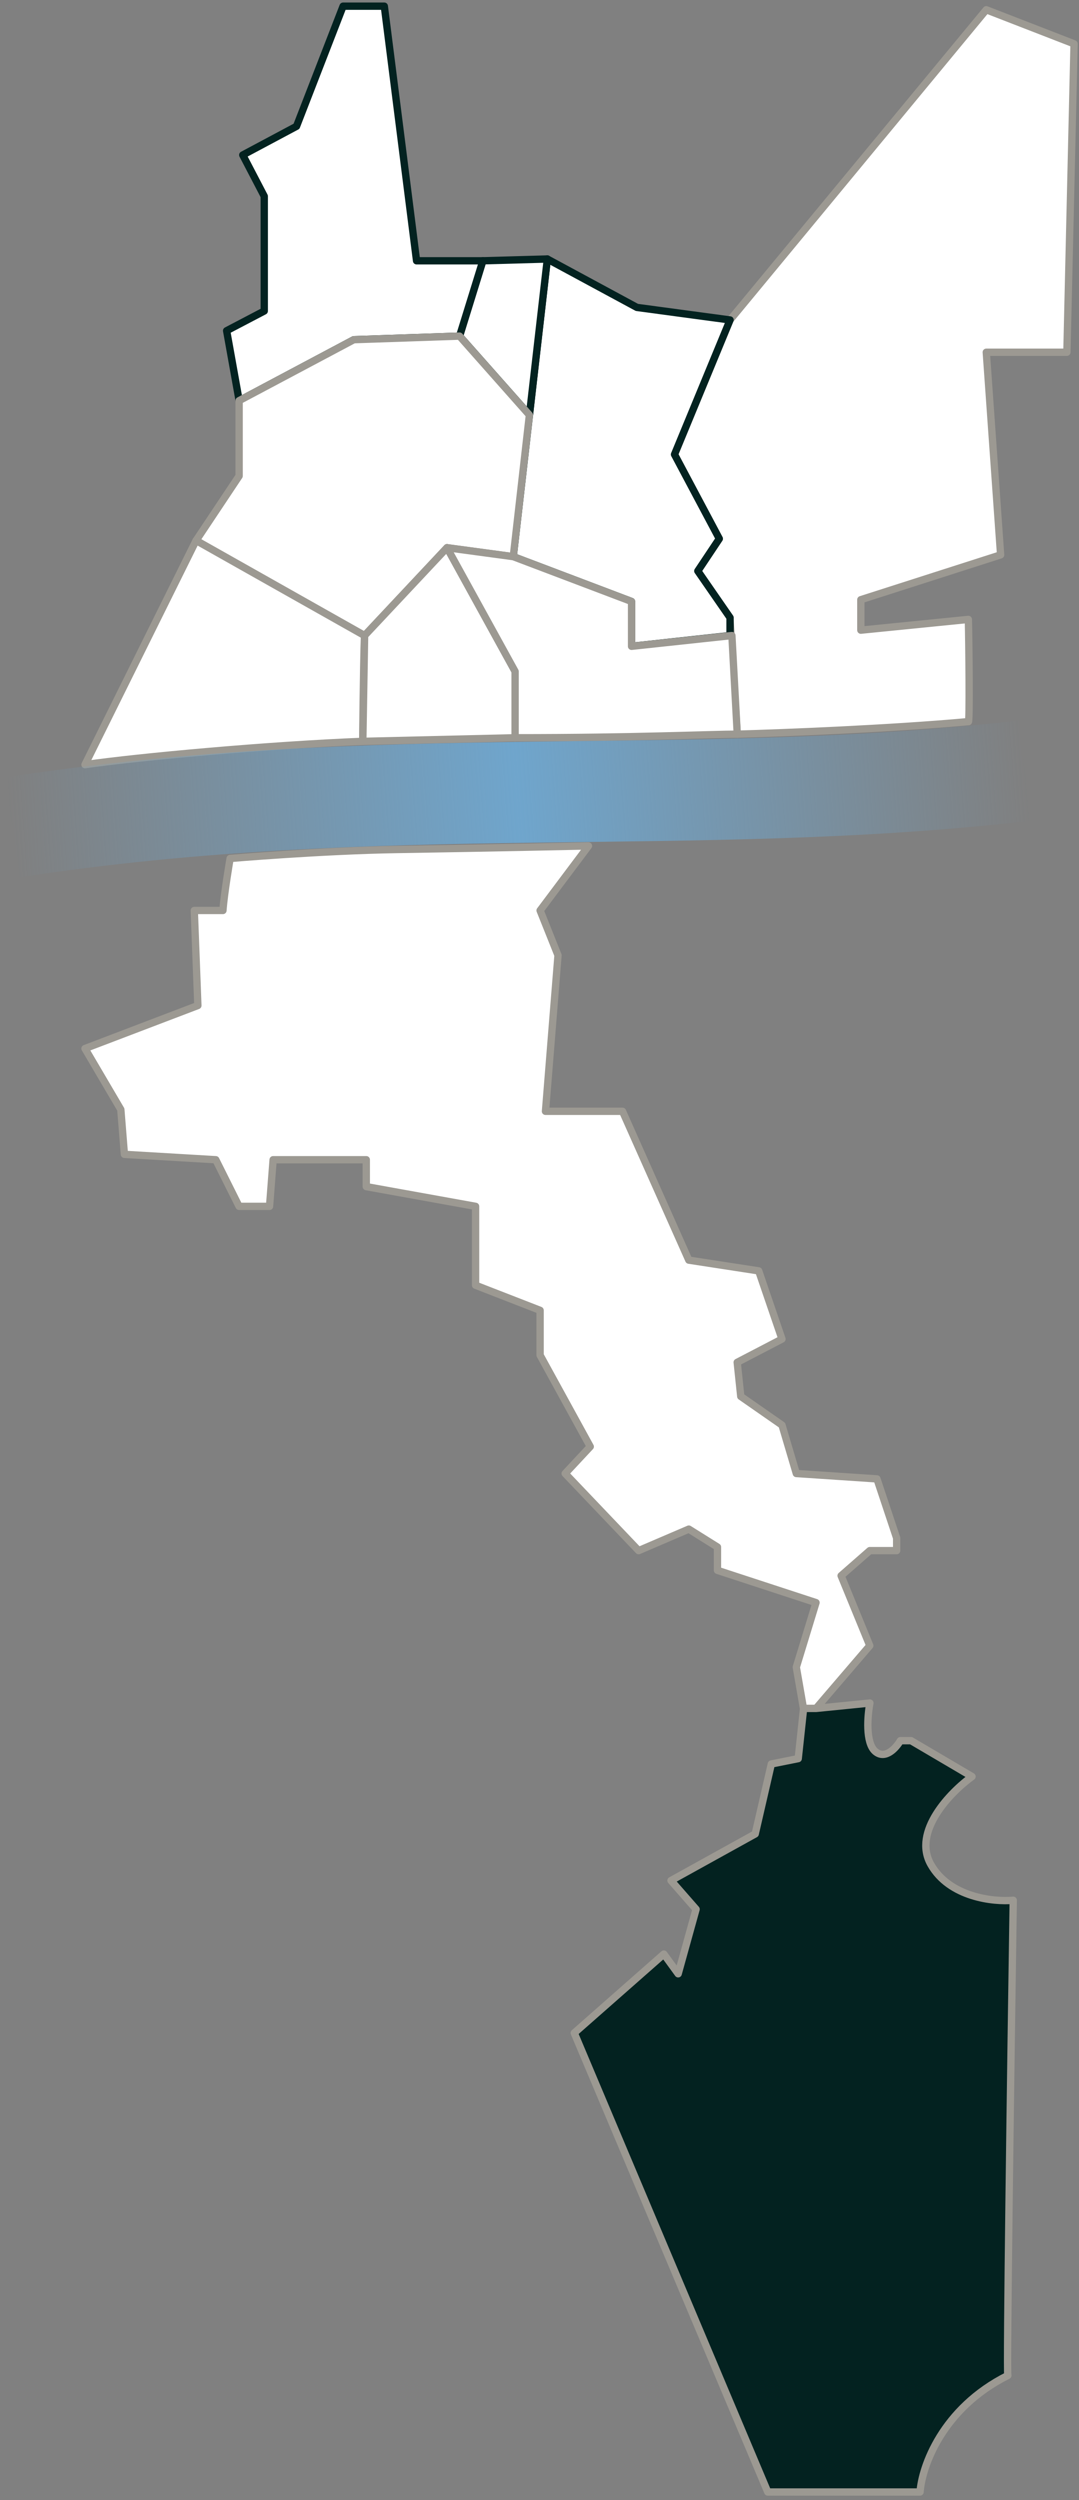
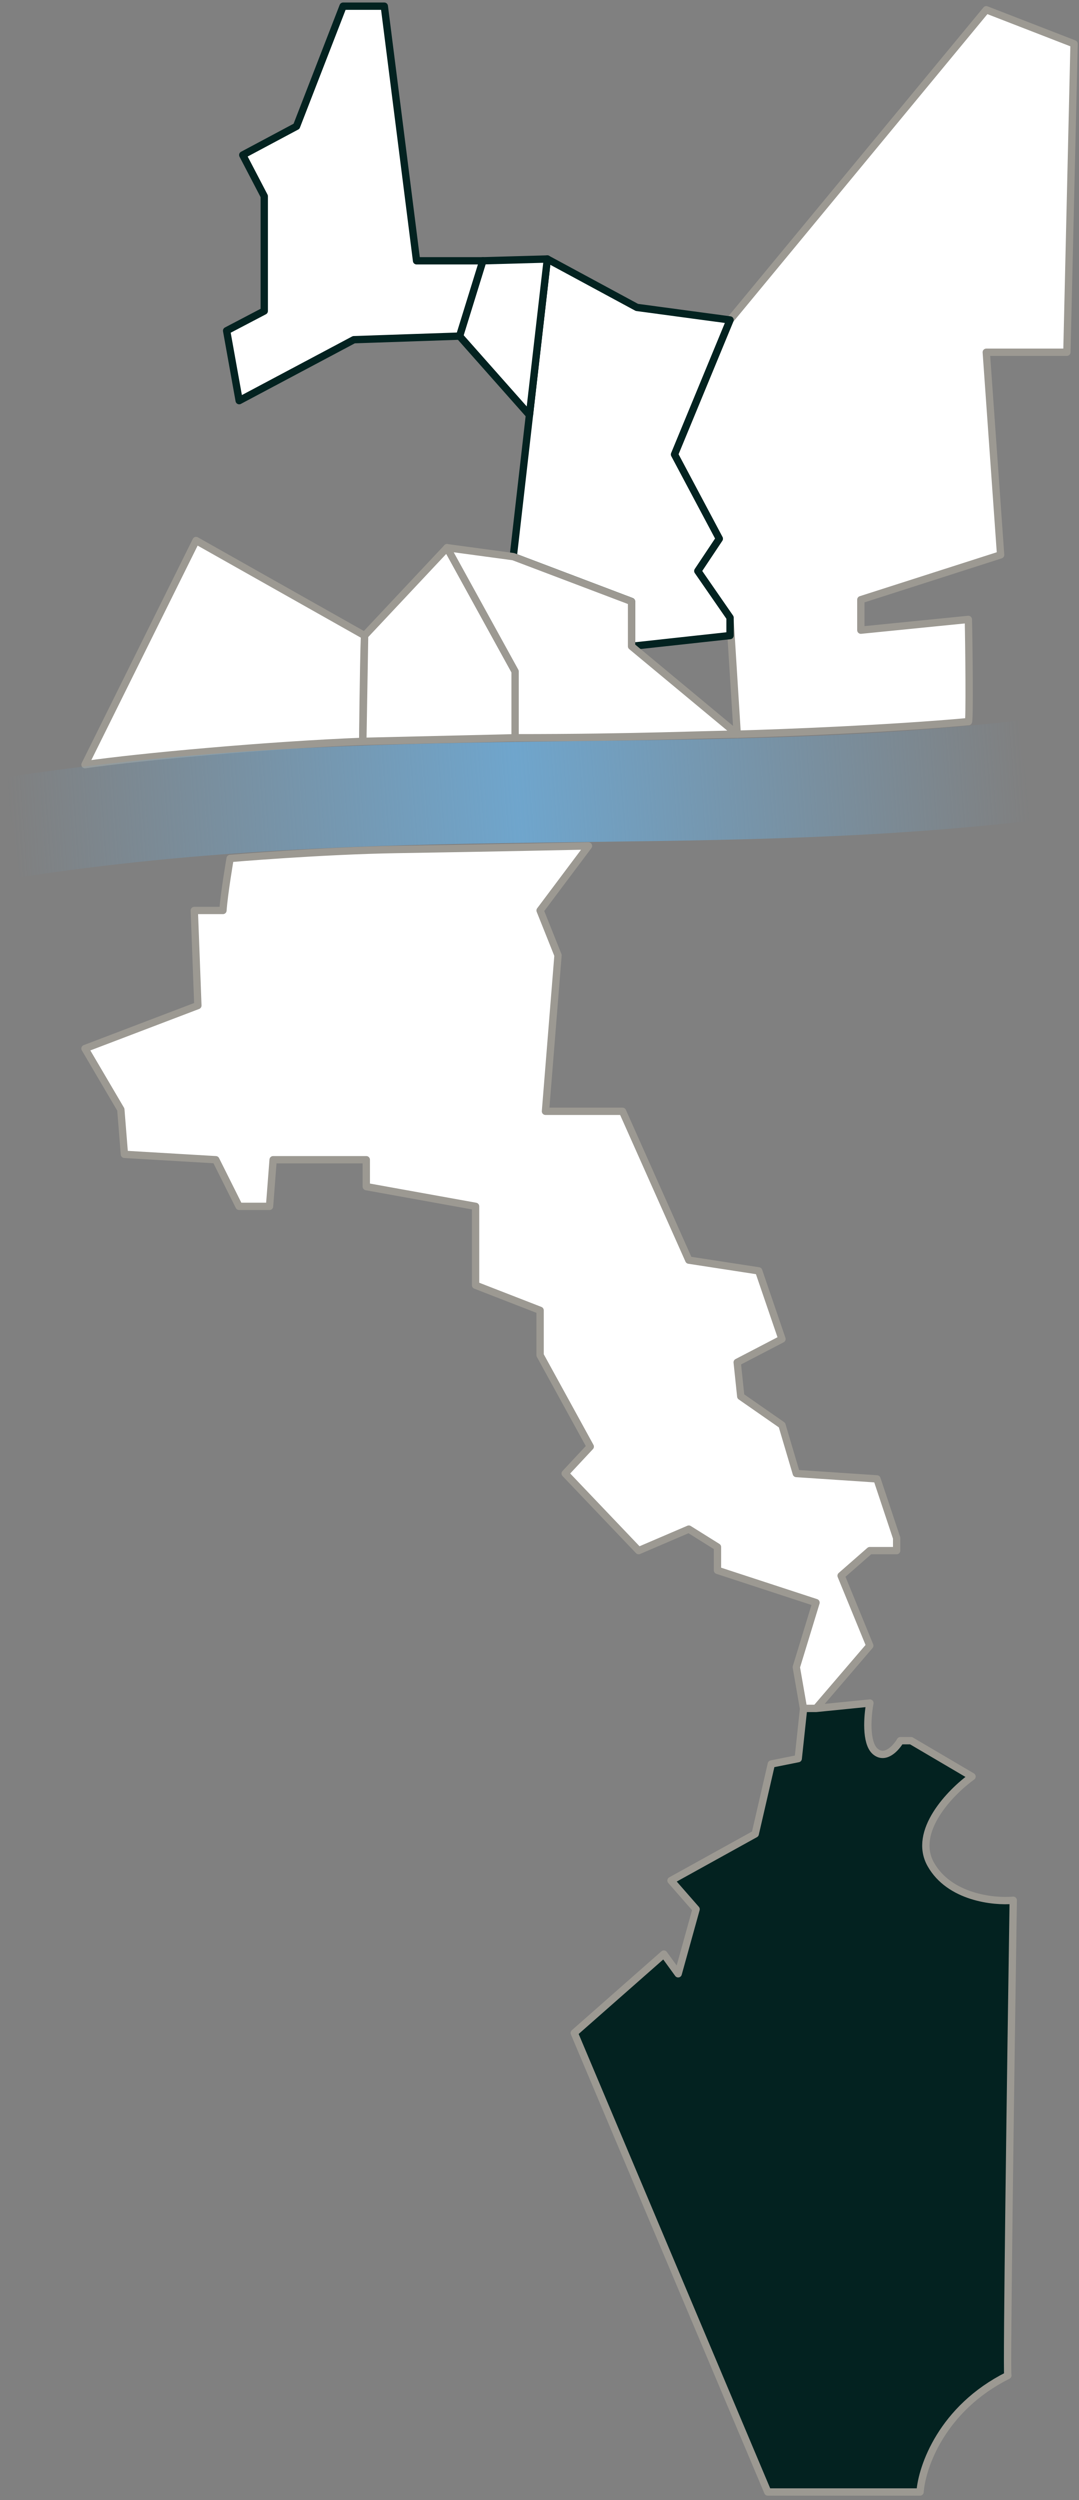
<svg xmlns="http://www.w3.org/2000/svg" width="203" height="470" viewBox="0 0 203 470" fill="none">
  <rect x="0" y="0" width="203" height="470" fill="#808080" stroke="none" />
  <path d="M137.349 60.152L185.554 1.835L202.071 8.24L200.723 66.22H185.554L188.251 104.311L161.957 112.739V118.469L182.183 116.447C182.295 120.604 182.452 136.201 182.183 135.661C167.351 137.01 147.125 137.796 138.698 138.021L137.349 116.447L131.282 107.345L135.327 101.278L126.899 85.434L137.349 60.152Z" fill="white" stroke="#9C9992" stroke-width="1.378" stroke-linecap="round" stroke-linejoin="round" />
  <path d="M126.899 85.434L137.349 60.152L119.821 57.792L102.966 48.691L96.561 104.648L118.809 113.076V121.503L137.349 119.481V116.11L131.282 107.345L135.327 101.278L126.899 85.434Z" fill="white" stroke="#032220" stroke-width="1.378" stroke-linecap="round" stroke-linejoin="round" />
  <path d="M90.841 49.028L102.976 48.691L99.605 78.018L86.459 63.186L90.841 49.028Z" fill="white" stroke="#032220" stroke-width="1.378" stroke-linecap="round" stroke-linejoin="round" />
  <path d="M90.843 49.028L86.46 63.186L66.572 63.86L44.998 75.321L42.638 62.175L49.717 58.467V36.893L45.672 29.139L55.785 23.746L64.549 1.161H72.302L78.37 49.028H90.843Z" fill="white" stroke="#032220" stroke-width="1.378" stroke-linecap="round" stroke-linejoin="round" />
-   <path d="M44.99 75.321L66.564 63.86L86.452 63.186L99.599 78.018L96.565 104.649L84.093 102.963L68.586 119.481L36.899 101.615L44.99 89.479V75.321Z" fill="white" stroke="#9C9992" stroke-width="1.378" stroke-linecap="round" stroke-linejoin="round" />
  <path d="M15.99 143.751L36.89 101.614L68.576 119.48C68.352 125.997 68.239 139.369 68.239 139.369C50.71 140.043 26.103 142.29 15.99 143.751Z" fill="white" stroke="#9C9992" stroke-width="1.378" stroke-linecap="round" stroke-linejoin="round" />
  <path d="M84.104 102.963L68.598 119.48L68.261 139.369L96.914 138.695V126.222L84.104 102.963Z" fill="white" stroke="#9C9992" stroke-width="1.378" stroke-linecap="round" stroke-linejoin="round" />
-   <path d="M96.908 138.695C119.561 138.695 133.989 138.021 138.708 138.021L137.697 119.48L118.819 121.503V113.076L96.571 104.648L84.099 102.963L96.908 126.222V138.695Z" fill="white" stroke="#9C9992" stroke-width="1.378" stroke-linecap="round" stroke-linejoin="round" />
+   <path d="M96.908 138.695C119.561 138.695 133.989 138.021 138.708 138.021L118.819 121.503V113.076L96.571 104.648L84.099 102.963L96.908 126.222V138.695Z" fill="white" stroke="#9C9992" stroke-width="1.378" stroke-linecap="round" stroke-linejoin="round" />
  <path d="M41.946 171.165C42.171 167.907 43.294 161.389 43.294 161.389C43.294 161.389 60.486 159.926 74.644 159.704C92.51 159.423 110.713 159.03 110.713 159.03L101.612 171.165L104.983 179.593L102.623 208.92H117.118L129.59 236.898L142.737 238.921L147.119 251.731L138.692 256.113L139.366 262.518L147.119 267.911L149.816 277.013L164.985 278.024L168.693 289.148V291.508H163.637L158.243 296.227L163.637 309.374L153.524 321.172H151.164L149.816 313.419L153.524 301.283L134.984 295.216V290.833L129.59 287.463L120.152 291.508L106.331 277.013L111.05 271.956L101.612 254.764V246.337L89.476 241.618V226.786L68.913 223.078V218.021H51.385L50.71 226.786H44.98L40.598 218.021L23.406 217.01L22.732 208.583L15.99 197.121L37.227 189.031L36.553 171.165H41.946Z" fill="white" stroke="#9C9992" stroke-width="1.378" stroke-linecap="round" stroke-linejoin="round" />
  <path d="M151.187 321.172H153.546L163.659 320.161C163.21 322.52 162.783 327.644 164.67 329.262C166.558 330.88 168.603 328.588 169.39 327.24H171.412L182.873 333.981C178.828 336.903 171.614 344.297 175.12 350.499C178.626 356.702 186.919 357.578 190.627 357.241C190.177 387.018 189.346 446.571 189.615 446.571C177.21 452.773 173.435 463.763 173.098 468.482H144.445L108.039 382.186L124.893 367.354L127.59 371.062L130.961 358.926L126.242 353.533L142.085 344.768L145.119 331.622L150.175 330.611L151.187 321.172Z" fill="#032220" stroke="#9C9992" stroke-width="1.378" stroke-linecap="round" stroke-linejoin="round" />
  <path d="M2.293 155.542C71.64 144.875 129.834 152.126 192.818 144.875" stroke="url(#paint0_linear_2161_27301)" stroke-width="18.98" />
  <defs>
    <linearGradient id="paint0_linear_2161_27301" x1="192.909" y1="142.673" x2="2.032" y2="156.934" gradientUnits="userSpaceOnUse">
      <stop stop-color="#6FA5CC" stop-opacity="0" />
      <stop offset="0.5" stop-color="#6FA5CC" />
      <stop offset="1" stop-color="#6FA5CC" stop-opacity="0" />
    </linearGradient>
  </defs>
</svg>